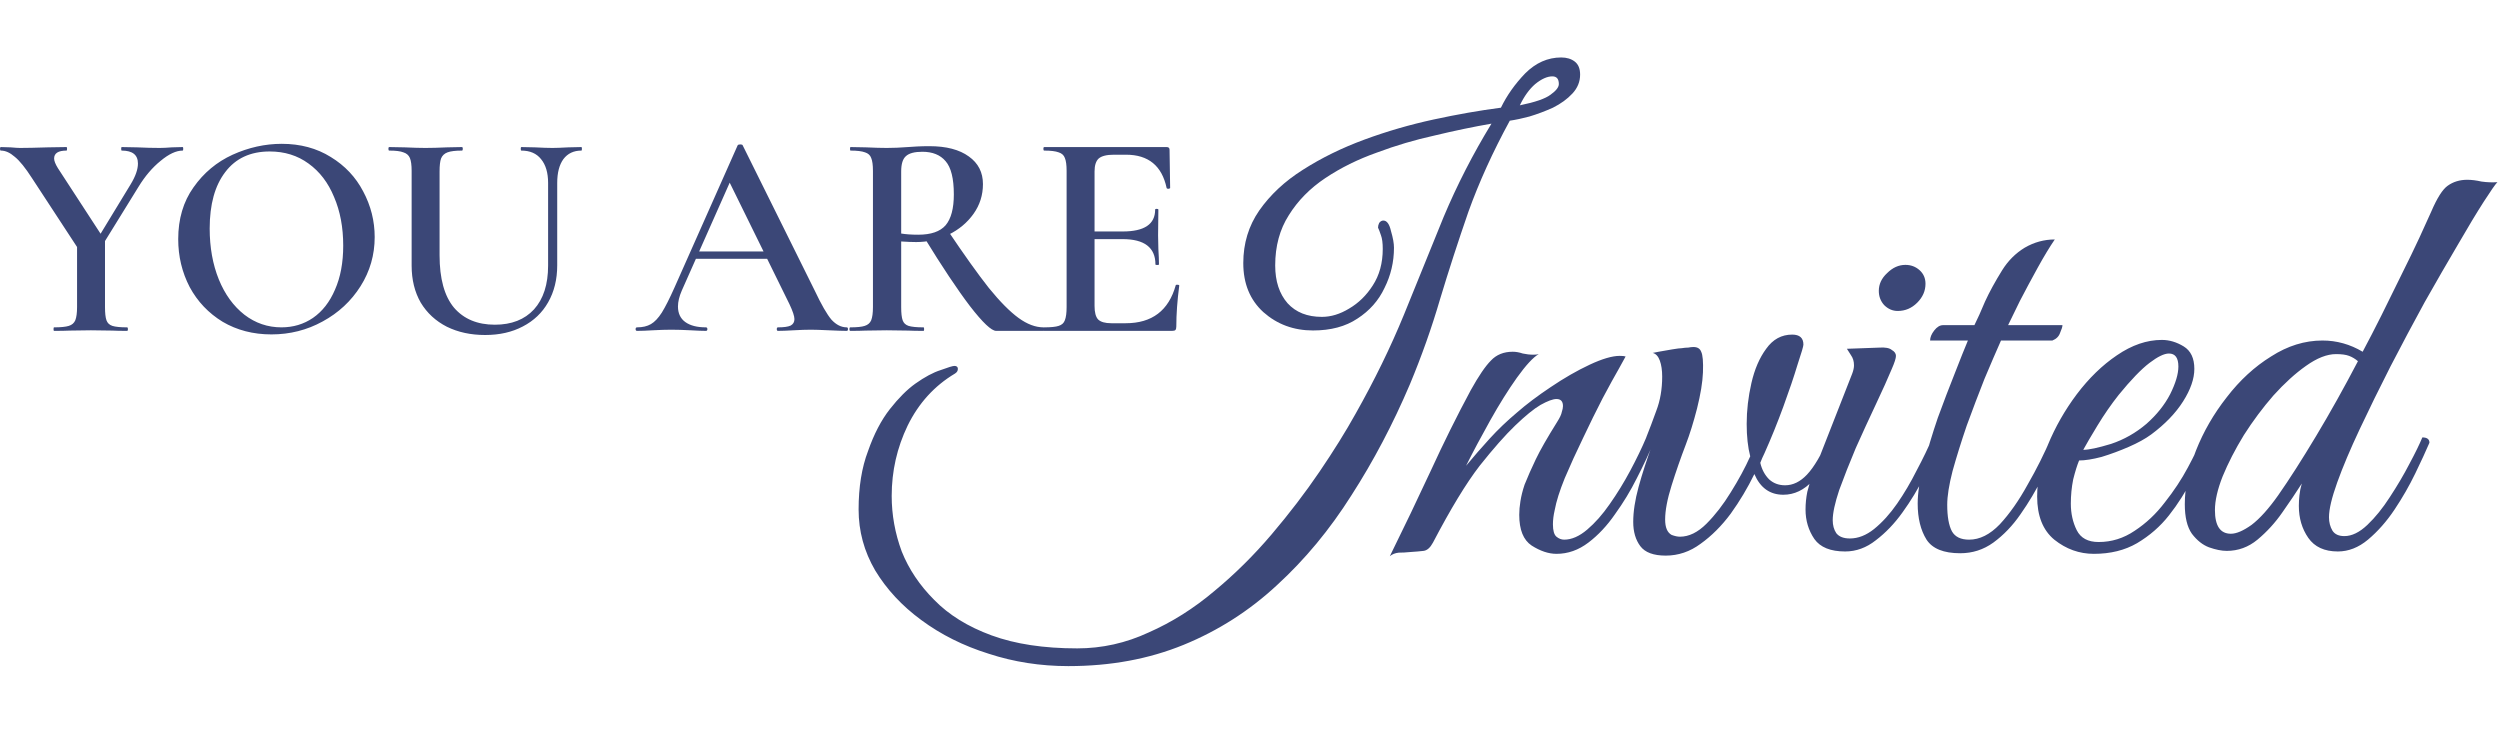
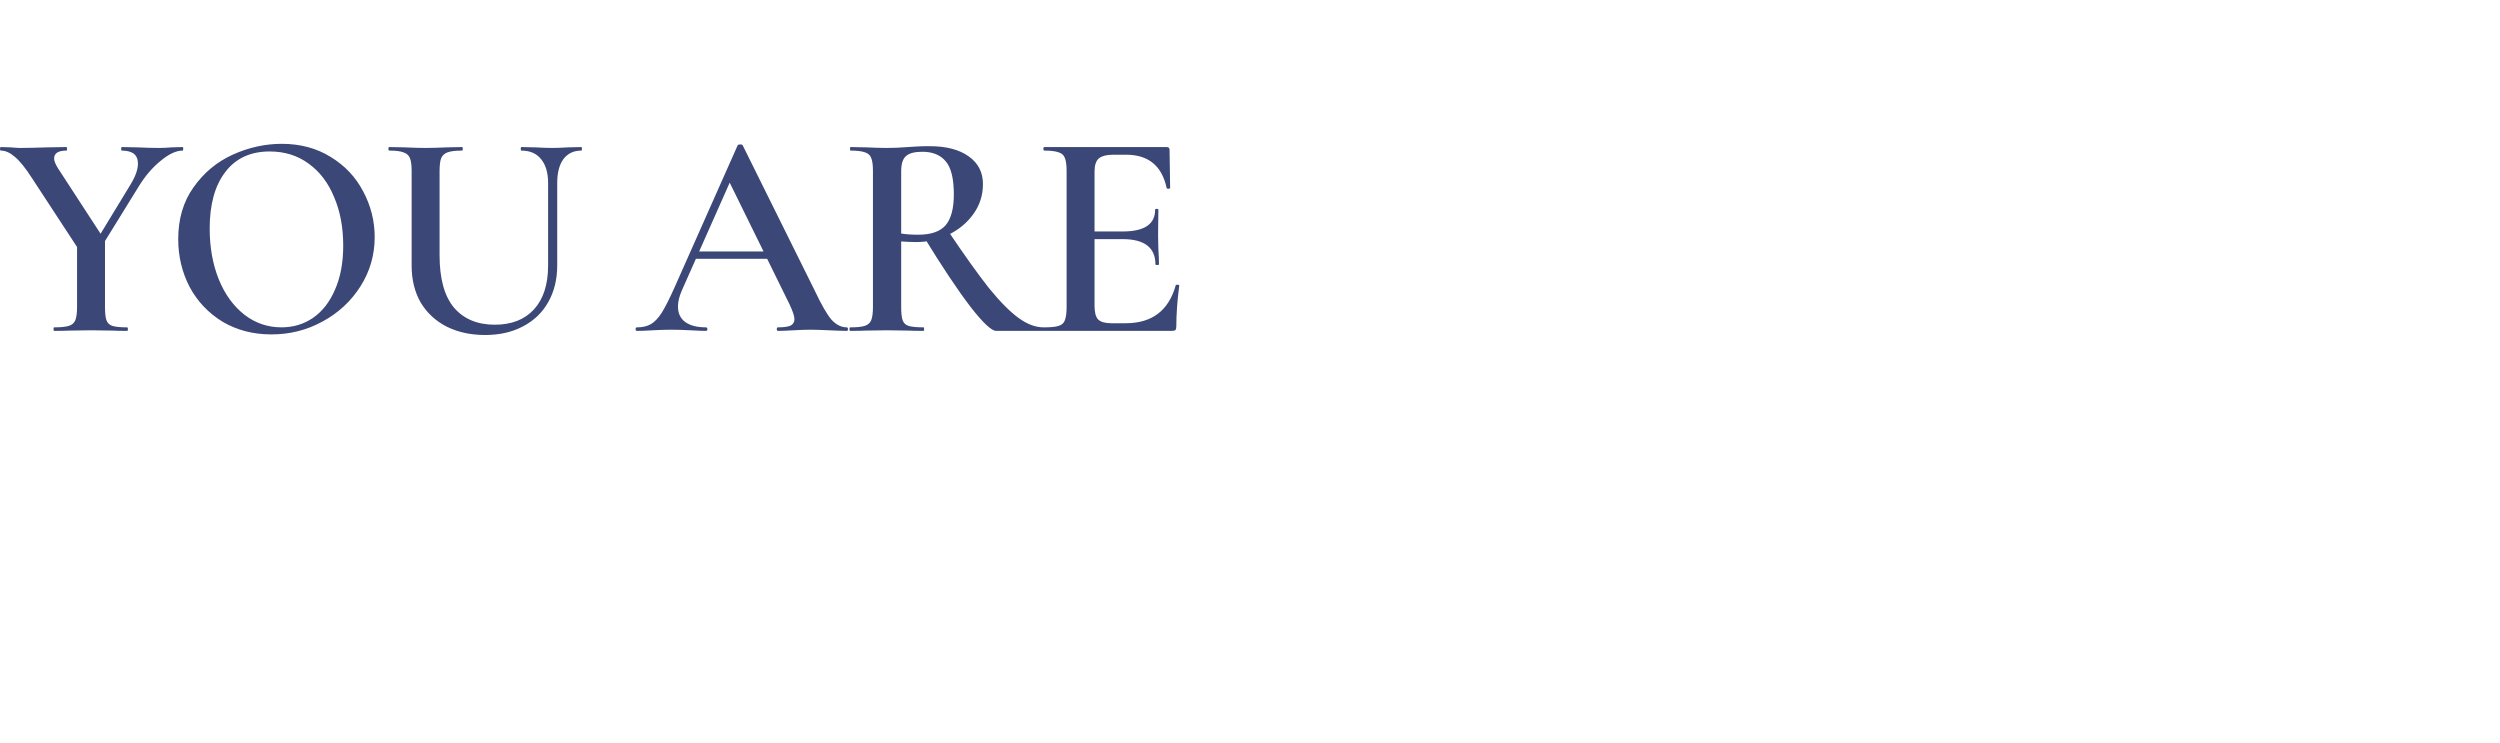
<svg xmlns="http://www.w3.org/2000/svg" width="340" height="101" viewBox="0 0 340 101" fill="none">
  <path d="M17.76 25.08C18.427 23.987 18.76 23.04 18.76 22.24C18.76 21.067 18.027 20.48 16.56 20.48C16.507 20.48 16.48 20.4 16.48 20.24C16.48 20.08 16.507 20 16.56 20L18.64 20.04C19.76 20.093 20.787 20.12 21.72 20.12C22.173 20.12 22.72 20.093 23.36 20.04L24.84 20C24.893 20 24.92 20.08 24.92 20.24C24.92 20.4 24.893 20.48 24.84 20.48C23.96 20.48 22.96 20.947 21.84 21.88C20.72 22.787 19.72 23.96 18.84 25.4L13.28 34.4L12.48 33.76L17.76 25.08ZM4.36 24.24C3.453 22.827 2.667 21.853 2 21.32C1.36 20.76 0.733 20.48 0.12 20.48C0.04 20.48 0 20.4 0 20.24C0 20.08 0.04 20 0.12 20L1.44 20.04C2.027 20.093 2.453 20.12 2.72 20.12C3.6 20.12 4.867 20.093 6.52 20.04L9.04 20C9.093 20 9.12 20.08 9.12 20.24C9.12 20.4 9.093 20.48 9.04 20.48C7.92 20.48 7.36 20.84 7.36 21.56C7.36 21.88 7.533 22.32 7.88 22.88L14 32.28L10.8 34.08L4.36 24.24ZM14.28 32.24V41.76C14.28 42.587 14.347 43.187 14.48 43.56C14.613 43.933 14.88 44.187 15.28 44.32C15.707 44.453 16.373 44.52 17.28 44.52C17.36 44.52 17.4 44.6 17.4 44.76C17.4 44.92 17.36 45 17.28 45C16.427 45 15.76 44.987 15.28 44.96L12.36 44.92L9.48 44.96C8.947 44.987 8.24 45 7.36 45C7.307 45 7.28 44.92 7.28 44.76C7.28 44.6 7.307 44.52 7.36 44.52C8.267 44.52 8.933 44.453 9.36 44.32C9.787 44.187 10.08 43.933 10.24 43.56C10.4 43.16 10.48 42.56 10.48 41.76V32.6L14.28 32.24ZM36.917 45.48C34.437 45.48 32.223 44.907 30.277 43.76C28.357 42.587 26.863 41.013 25.797 39.04C24.757 37.04 24.237 34.867 24.237 32.52C24.237 29.773 24.93 27.427 26.317 25.48C27.703 23.507 29.477 22.027 31.637 21.04C33.823 20.053 36.05 19.56 38.317 19.56C40.85 19.56 43.077 20.16 44.997 21.36C46.917 22.533 48.383 24.093 49.397 26.04C50.437 27.987 50.957 30.053 50.957 32.24C50.957 34.667 50.317 36.893 49.037 38.92C47.757 40.947 46.037 42.547 43.877 43.72C41.743 44.893 39.423 45.48 36.917 45.48ZM38.277 44.52C39.877 44.52 41.303 44.093 42.557 43.24C43.837 42.36 44.837 41.08 45.557 39.4C46.303 37.72 46.677 35.72 46.677 33.4C46.677 30.92 46.263 28.72 45.437 26.8C44.637 24.853 43.477 23.333 41.957 22.24C40.463 21.147 38.703 20.6 36.677 20.6C34.063 20.6 32.05 21.533 30.637 23.4C29.223 25.24 28.517 27.8 28.517 31.08C28.517 33.64 28.93 35.947 29.757 38C30.583 40.027 31.743 41.627 33.237 42.8C34.73 43.947 36.41 44.52 38.277 44.52ZM74.542 24.88C74.542 23.493 74.222 22.413 73.582 21.64C72.968 20.867 72.075 20.48 70.902 20.48C70.848 20.48 70.822 20.4 70.822 20.24C70.822 20.08 70.848 20 70.902 20L72.742 20.04C73.755 20.093 74.555 20.12 75.142 20.12C75.622 20.12 76.342 20.093 77.302 20.04L79.062 20C79.115 20 79.142 20.08 79.142 20.24C79.142 20.4 79.115 20.48 79.062 20.48C78.022 20.48 77.208 20.867 76.622 21.64C76.062 22.413 75.782 23.493 75.782 24.88V36.08C75.782 38 75.368 39.68 74.542 41.12C73.742 42.533 72.595 43.627 71.102 44.4C69.635 45.173 67.928 45.56 65.982 45.56C64.035 45.56 62.302 45.187 60.782 44.44C59.262 43.667 58.075 42.573 57.222 41.16C56.395 39.72 55.982 38.04 55.982 36.12V23.24C55.982 22.44 55.902 21.853 55.742 21.48C55.582 21.107 55.288 20.853 54.862 20.72C54.462 20.56 53.822 20.48 52.942 20.48C52.862 20.48 52.822 20.4 52.822 20.24C52.822 20.08 52.862 20 52.942 20L55.022 20.04C56.195 20.093 57.142 20.12 57.862 20.12C58.662 20.12 59.648 20.093 60.822 20.04L62.822 20C62.902 20 62.942 20.08 62.942 20.24C62.942 20.4 62.902 20.48 62.822 20.48C61.942 20.48 61.288 20.56 60.862 20.72C60.435 20.88 60.142 21.16 59.982 21.56C59.848 21.933 59.782 22.52 59.782 23.32V34.72C59.782 37.893 60.435 40.267 61.742 41.84C63.075 43.387 64.928 44.16 67.302 44.16C69.568 44.16 71.342 43.467 72.622 42.08C73.902 40.667 74.542 38.68 74.542 36.12V24.88ZM94.403 34.2H105.603L105.883 35.2H93.883L94.403 34.2ZM115.163 44.52C115.27 44.52 115.323 44.6 115.323 44.76C115.323 44.92 115.27 45 115.163 45C114.657 45 113.843 44.973 112.723 44.92C111.603 44.867 110.79 44.84 110.283 44.84C109.617 44.84 108.83 44.867 107.923 44.92C107.017 44.973 106.31 45 105.803 45C105.697 45 105.643 44.92 105.643 44.76C105.643 44.6 105.697 44.52 105.803 44.52C106.603 44.52 107.177 44.44 107.523 44.28C107.87 44.093 108.043 43.8 108.043 43.4C108.043 43 107.817 42.32 107.363 41.36L99.003 24.36L100.643 21.68L92.723 39.52C92.377 40.32 92.203 41.04 92.203 41.68C92.203 42.613 92.537 43.32 93.203 43.8C93.87 44.28 94.803 44.52 96.003 44.52C96.137 44.52 96.203 44.6 96.203 44.76C96.203 44.92 96.137 45 96.003 45C95.523 45 94.83 44.973 93.923 44.92C92.91 44.867 92.03 44.84 91.283 44.84C90.563 44.84 89.723 44.867 88.763 44.92C87.91 44.973 87.203 45 86.643 45C86.51 45 86.443 44.92 86.443 44.76C86.443 44.6 86.51 44.52 86.643 44.52C87.39 44.52 88.017 44.373 88.523 44.08C89.03 43.787 89.523 43.267 90.003 42.52C90.483 41.747 91.057 40.613 91.723 39.12L100.323 19.76C100.377 19.68 100.497 19.64 100.683 19.64C100.87 19.64 100.977 19.68 101.003 19.76L110.803 39.52C111.71 41.44 112.47 42.76 113.083 43.48C113.723 44.173 114.417 44.52 115.163 44.52ZM135.481 45C134.841 45 133.654 43.88 131.921 41.64C130.214 39.4 128.134 36.28 125.681 32.28L128.881 31.32C131.121 34.653 132.988 37.267 134.481 39.16C136.001 41.027 137.348 42.387 138.521 43.24C139.694 44.093 140.828 44.52 141.921 44.52C141.974 44.52 142.001 44.6 142.001 44.76C142.001 44.92 141.974 45 141.921 45H135.481ZM126.401 19.88C128.694 19.88 130.481 20.347 131.761 21.28C133.041 22.187 133.681 23.44 133.681 25.04C133.681 26.533 133.254 27.88 132.401 29.08C131.548 30.28 130.414 31.227 129.001 31.92C127.614 32.587 126.148 32.92 124.601 32.92C124.041 32.92 123.361 32.893 122.561 32.84V41.76C122.561 42.587 122.628 43.187 122.761 43.56C122.894 43.933 123.161 44.187 123.561 44.32C123.988 44.453 124.668 44.52 125.601 44.52C125.654 44.52 125.681 44.6 125.681 44.76C125.681 44.92 125.654 45 125.601 45C124.721 45 124.028 44.987 123.521 44.96L120.601 44.92L117.721 44.96C117.214 44.987 116.521 45 115.641 45C115.561 45 115.521 44.92 115.521 44.76C115.521 44.6 115.561 44.52 115.641 44.52C116.548 44.52 117.201 44.453 117.601 44.32C118.028 44.187 118.321 43.933 118.481 43.56C118.641 43.16 118.721 42.56 118.721 41.76V23.24C118.721 22.44 118.641 21.853 118.481 21.48C118.348 21.107 118.068 20.853 117.641 20.72C117.214 20.56 116.561 20.48 115.681 20.48C115.628 20.48 115.601 20.4 115.601 20.24C115.601 20.08 115.628 20 115.681 20L117.761 20.04C118.934 20.093 119.881 20.12 120.601 20.12C121.481 20.12 122.441 20.08 123.481 20C123.828 19.973 124.241 19.947 124.721 19.92C125.228 19.893 125.788 19.88 126.401 19.88ZM129.721 26.44C129.721 24.28 129.348 22.773 128.601 21.92C127.881 21.067 126.828 20.64 125.441 20.64C124.374 20.64 123.628 20.84 123.201 21.24C122.774 21.613 122.561 22.307 122.561 23.32V31.76C123.201 31.867 123.974 31.92 124.881 31.92C126.614 31.92 127.854 31.493 128.601 30.64C129.348 29.76 129.721 28.36 129.721 26.44ZM142.019 45C141.939 45 141.899 44.92 141.899 44.76C141.899 44.6 141.939 44.52 142.019 44.52C142.926 44.52 143.579 44.453 143.979 44.32C144.406 44.187 144.686 43.933 144.819 43.56C144.979 43.16 145.059 42.56 145.059 41.76V23.24C145.059 22.44 144.979 21.853 144.819 21.48C144.686 21.107 144.406 20.853 143.979 20.72C143.552 20.56 142.899 20.48 142.019 20.48C141.939 20.48 141.899 20.4 141.899 20.24C141.899 20.08 141.939 20 142.019 20H158.659C158.926 20 159.059 20.12 159.059 20.36L159.139 25.56C159.139 25.613 159.059 25.653 158.899 25.68C158.766 25.68 158.686 25.64 158.659 25.56C158.019 22.547 156.179 21.04 153.139 21.04H151.499C150.512 21.04 149.819 21.213 149.419 21.56C149.046 21.907 148.859 22.493 148.859 23.32V41.6C148.859 42.48 149.019 43.093 149.339 43.44C149.686 43.787 150.286 43.96 151.139 43.96H153.099C156.672 43.96 158.939 42.24 159.899 38.8C159.899 38.747 159.966 38.72 160.099 38.72C160.286 38.72 160.379 38.76 160.379 38.84C160.112 40.867 159.979 42.72 159.979 44.4C159.979 44.613 159.939 44.773 159.859 44.88C159.779 44.96 159.619 45 159.379 45H142.019ZM157.139 35.96C157.139 33.667 155.646 32.52 152.659 32.52H147.059V31.48H152.699C155.632 31.48 157.099 30.493 157.099 28.52C157.099 28.44 157.166 28.4 157.299 28.4C157.459 28.4 157.539 28.44 157.539 28.52L157.499 32L157.539 33.88C157.592 34.733 157.619 35.427 157.619 35.96C157.619 36.013 157.539 36.04 157.379 36.04C157.219 36.04 157.139 36.013 157.139 35.96Z" fill="#3B4777" />
-   <path d="M145.299 90.591C141.495 90.591 137.879 90.028 134.45 88.903C131.021 87.832 127.967 86.305 125.288 84.322C122.663 82.394 120.574 80.143 119.02 77.572C117.52 75 116.77 72.241 116.77 69.294C116.77 66.24 117.198 63.588 118.055 61.338C118.859 59.034 119.85 57.132 121.029 55.632C122.208 54.132 123.36 52.98 124.485 52.176C125.77 51.265 126.922 50.649 127.94 50.328C128.958 49.953 129.574 49.765 129.789 49.765C130.11 49.765 130.271 49.899 130.271 50.167C130.271 50.435 130.137 50.649 129.869 50.81C127.083 52.471 124.94 54.828 123.44 57.882C121.993 60.883 121.27 64.07 121.27 67.446C121.27 70.017 121.725 72.535 122.636 75C123.601 77.411 125.074 79.608 127.056 81.59C129.039 83.626 131.637 85.233 134.852 86.412C138.066 87.591 141.951 88.18 146.505 88.18C149.88 88.18 153.121 87.457 156.229 86.01C159.39 84.617 162.363 82.742 165.149 80.385C167.935 78.081 170.534 75.509 172.945 72.669C175.356 69.83 177.526 66.99 179.455 64.151C181.383 61.311 183.017 58.686 184.357 56.275C186.928 51.721 189.125 47.22 190.947 42.773C192.768 38.273 194.563 33.853 196.331 29.513C198.153 25.174 200.323 20.941 202.841 16.816C200.376 17.244 197.805 17.78 195.126 18.423C192.447 19.012 189.822 19.789 187.25 20.753C184.678 21.664 182.348 22.816 180.258 24.209C178.169 25.602 176.508 27.29 175.276 29.272C174.043 31.201 173.427 33.478 173.427 36.103C173.427 38.246 173.99 39.961 175.115 41.247C176.24 42.479 177.794 43.095 179.776 43.095C181.008 43.095 182.241 42.72 183.473 41.97C184.759 41.22 185.83 40.175 186.687 38.836C187.598 37.443 188.054 35.782 188.054 33.853C188.054 33.049 187.973 32.433 187.813 32.005C187.652 31.522 187.518 31.174 187.411 30.96C187.411 30.745 187.464 30.531 187.571 30.317C187.732 30.103 187.92 29.995 188.134 29.995C188.616 29.995 188.964 30.478 189.179 31.442C189.447 32.353 189.581 33.103 189.581 33.692C189.581 35.621 189.152 37.443 188.295 39.157C187.491 40.871 186.259 42.264 184.598 43.336C182.991 44.408 180.981 44.943 178.57 44.943C175.945 44.943 173.695 44.113 171.82 42.452C169.998 40.791 169.087 38.568 169.087 35.782C169.087 33.103 169.811 30.719 171.257 28.629C172.757 26.486 174.74 24.638 177.204 23.084C179.722 21.477 182.508 20.11 185.562 18.985C188.616 17.86 191.75 16.95 194.965 16.253C198.18 15.556 201.234 15.021 204.127 14.646C204.93 12.985 206.029 11.431 207.422 9.984C208.868 8.538 210.502 7.815 212.324 7.815C213.074 7.815 213.69 8.002 214.172 8.377C214.655 8.752 214.896 9.342 214.896 10.145C214.896 11.11 214.547 11.967 213.851 12.717C213.154 13.467 212.27 14.11 211.199 14.646C210.127 15.128 209.056 15.53 207.984 15.851C206.966 16.119 206.082 16.306 205.332 16.414C203.028 20.646 201.153 24.772 199.707 28.79C198.314 32.808 197.028 36.773 195.849 40.684C194.724 44.542 193.358 48.399 191.75 52.257C189.447 57.668 186.795 62.704 183.794 67.365C180.848 72.026 177.472 76.098 173.668 79.581C169.918 83.063 165.685 85.769 160.97 87.698C156.256 89.626 151.032 90.591 145.299 90.591ZM206.698 14.324C208.788 13.896 210.181 13.413 210.877 12.878C211.627 12.342 212.002 11.86 212.002 11.431C212.002 10.735 211.708 10.386 211.118 10.386C210.422 10.386 209.645 10.735 208.788 11.431C207.984 12.127 207.288 13.092 206.698 14.324ZM189.017 75.643C190.946 71.732 192.795 67.874 194.563 64.07C196.331 60.213 198.152 56.543 200.027 53.06C201.099 51.132 202.01 49.792 202.76 49.042C203.51 48.238 204.501 47.837 205.733 47.837C206.162 47.837 206.617 47.917 207.1 48.078C207.582 48.185 208.064 48.238 208.546 48.238C208.868 48.238 209.109 48.212 209.269 48.158C208.519 48.587 207.528 49.658 206.296 51.373C205.117 53.033 203.912 54.962 202.679 57.159C201.447 59.356 200.349 61.418 199.384 63.347C200.402 62.115 201.474 60.883 202.599 59.65C203.724 58.418 204.956 57.239 206.296 56.114C207.582 54.989 209.109 53.837 210.877 52.658C212.698 51.426 214.466 50.408 216.181 49.605C217.895 48.801 219.261 48.399 220.279 48.399C220.654 48.399 220.922 48.426 221.083 48.48C221.083 48.48 220.788 49.015 220.199 50.087C219.61 51.105 218.86 52.471 217.949 54.185C217.092 55.846 216.208 57.641 215.297 59.57C214.386 61.445 213.556 63.267 212.805 65.035C212.109 66.749 211.654 68.196 211.439 69.374C211.279 70.071 211.198 70.714 211.198 71.303C211.198 72.16 211.359 72.723 211.68 72.991C212.002 73.259 212.35 73.393 212.725 73.393C213.743 73.393 214.788 72.937 215.859 72.026C216.931 71.116 217.949 69.964 218.913 68.571C219.931 67.124 220.869 65.597 221.726 63.99C222.583 62.383 223.307 60.883 223.896 59.489C224.539 59.489 224.86 59.731 224.86 60.213C224.271 61.659 223.521 63.267 222.61 65.035C221.753 66.749 220.762 68.383 219.637 69.937C218.565 71.491 217.36 72.777 216.02 73.794C214.681 74.812 213.234 75.322 211.68 75.322C210.609 75.322 209.484 74.946 208.305 74.196C207.18 73.446 206.617 72.053 206.617 70.017C206.617 69.428 206.671 68.812 206.778 68.169C206.885 67.472 207.073 66.722 207.341 65.919C207.769 64.847 208.278 63.695 208.868 62.463C209.457 61.231 210.421 59.543 211.761 57.4C212.136 56.811 212.35 56.355 212.404 56.034C212.511 55.712 212.564 55.444 212.564 55.23C212.564 54.587 212.27 54.266 211.68 54.266C211.198 54.266 210.475 54.534 209.511 55.069C208.6 55.605 207.448 56.543 206.055 57.882C204.715 59.168 203.108 60.99 201.233 63.347C199.411 65.704 197.295 69.187 194.884 73.794C194.509 74.491 194.08 74.866 193.598 74.92C193.17 74.973 192.553 75.027 191.75 75.08C191.214 75.134 190.705 75.161 190.223 75.161C189.741 75.214 189.339 75.375 189.017 75.643ZM226.539 75.563C224.878 75.563 223.726 75.134 223.083 74.277C222.441 73.419 222.119 72.321 222.119 70.982C222.119 69.589 222.36 68.008 222.842 66.24C223.325 64.472 223.967 62.49 224.771 60.293C224.182 60.293 223.887 60.025 223.887 59.489C224.316 58.418 224.771 57.212 225.253 55.873C225.789 54.48 226.057 52.926 226.057 51.212C226.057 50.355 225.95 49.631 225.736 49.042C225.521 48.453 225.2 48.104 224.771 47.997C224.771 47.997 225.039 47.944 225.575 47.837C226.164 47.729 226.78 47.622 227.423 47.515C228.066 47.408 228.495 47.354 228.709 47.354C229.03 47.301 229.325 47.274 229.593 47.274C229.861 47.22 230.102 47.194 230.316 47.194C230.852 47.194 231.2 47.408 231.361 47.837C231.575 48.265 231.656 49.203 231.602 50.649C231.549 51.989 231.281 53.623 230.799 55.552C230.316 57.427 229.807 59.061 229.272 60.454C228.575 62.276 227.932 64.124 227.343 65.999C226.753 67.874 226.459 69.428 226.459 70.66C226.459 71.732 226.753 72.428 227.343 72.75C227.771 72.91 228.146 72.991 228.468 72.991C229.7 72.991 230.906 72.401 232.084 71.223C233.263 70.044 234.361 68.624 235.379 66.963C236.451 65.249 237.335 63.615 238.031 62.061C237.71 60.829 237.549 59.356 237.549 57.641C237.549 55.819 237.764 53.971 238.192 52.096C238.621 50.221 239.29 48.667 240.201 47.435C241.112 46.149 242.291 45.506 243.737 45.506C244.755 45.506 245.264 45.961 245.264 46.872C245.264 47.087 244.996 47.997 244.461 49.605C243.978 51.212 243.336 53.114 242.532 55.31C241.728 57.507 240.871 59.623 239.96 61.659C239.746 62.088 239.558 62.517 239.398 62.945C239.612 63.856 240.014 64.606 240.603 65.195C241.192 65.731 241.916 65.999 242.773 65.999C243.844 65.999 244.836 65.517 245.746 64.552C246.711 63.535 247.702 61.847 248.72 59.489C249.363 59.489 249.684 59.731 249.684 60.213C248.827 62.356 247.782 64.07 246.55 65.356C245.371 66.642 244.032 67.285 242.532 67.285C240.71 67.285 239.398 66.347 238.594 64.472C237.683 66.347 236.612 68.142 235.379 69.857C234.147 71.517 232.781 72.884 231.281 73.955C229.834 75.027 228.254 75.563 226.539 75.563ZM250.938 75C248.955 75 247.562 74.437 246.759 73.312C245.955 72.134 245.553 70.794 245.553 69.294C245.553 68.49 245.633 67.687 245.794 66.883C246.008 66.026 246.25 65.249 246.517 64.552L251.902 50.81C252.063 50.381 252.143 50.006 252.143 49.685C252.143 49.149 252.009 48.694 251.741 48.319C251.473 47.89 251.286 47.595 251.179 47.435L255.599 47.274C256.402 47.22 256.965 47.328 257.286 47.595C257.661 47.81 257.849 48.078 257.849 48.399C257.849 48.721 257.661 49.31 257.286 50.167C256.751 51.453 256.027 53.06 255.117 54.989C254.206 56.918 253.295 58.9 252.384 60.936C251.527 62.972 250.777 64.874 250.134 66.642C249.545 68.41 249.25 69.776 249.25 70.741C249.25 71.437 249.411 72.026 249.732 72.509C250.107 72.991 250.723 73.232 251.58 73.232C252.706 73.232 253.804 72.803 254.875 71.946C256.001 71.035 257.045 69.883 258.01 68.49C258.974 67.097 259.858 65.597 260.662 63.99C261.519 62.383 262.242 60.883 262.832 59.489C263.475 59.489 263.796 59.731 263.796 60.213C263.26 61.552 262.564 63.079 261.707 64.794C260.849 66.508 259.858 68.142 258.733 69.696C257.661 71.196 256.456 72.455 255.117 73.473C253.831 74.491 252.438 75 250.938 75ZM258.09 42.291C257.394 42.291 256.777 42.023 256.242 41.488C255.759 40.952 255.518 40.309 255.518 39.559C255.518 38.648 255.893 37.844 256.643 37.148C257.394 36.398 258.224 36.023 259.135 36.023C259.885 36.023 260.528 36.264 261.064 36.746C261.599 37.228 261.867 37.844 261.867 38.594C261.867 39.559 261.492 40.416 260.742 41.166C259.992 41.916 259.108 42.291 258.09 42.291ZM279.45 32.567C278.753 33.585 277.976 34.871 277.119 36.425C276.262 37.978 275.458 39.478 274.708 40.925C274.012 42.372 273.476 43.47 273.101 44.22H280.494C280.494 44.434 280.387 44.783 280.173 45.265C280.012 45.747 279.664 46.095 279.128 46.31H272.136C271.493 47.756 270.743 49.497 269.886 51.533C269.083 53.569 268.279 55.685 267.475 57.882C266.725 60.079 266.082 62.142 265.546 64.07C265.064 65.945 264.823 67.472 264.823 68.651C264.823 70.258 265.037 71.464 265.466 72.268C265.895 73.018 266.672 73.393 267.797 73.393C269.243 73.393 270.636 72.696 271.976 71.303C273.315 69.857 274.574 68.062 275.753 65.919C276.985 63.776 278.057 61.633 278.967 59.489C279.61 59.489 279.932 59.731 279.932 60.213C279.342 61.659 278.619 63.24 277.762 64.954C276.905 66.669 275.914 68.33 274.788 69.937C273.717 71.491 272.485 72.777 271.092 73.794C269.752 74.759 268.252 75.241 266.591 75.241C264.341 75.241 262.814 74.625 262.01 73.393C261.207 72.107 260.805 70.473 260.805 68.49C260.805 67.044 261.073 65.303 261.609 63.267C262.144 61.177 262.787 59.034 263.537 56.837C264.341 54.641 265.118 52.605 265.868 50.73C266.618 48.801 267.207 47.328 267.636 46.31H262.493C262.493 45.881 262.68 45.426 263.055 44.943C263.43 44.461 263.832 44.22 264.261 44.22H268.52C268.949 43.363 269.431 42.291 269.967 41.005C270.556 39.72 271.333 38.3 272.297 36.746C273.101 35.46 274.119 34.442 275.351 33.692C276.637 32.942 278.003 32.567 279.45 32.567ZM284.768 75.322C282.785 75.322 280.99 74.678 279.383 73.393C277.829 72.107 277.053 70.151 277.053 67.526C277.053 65.329 277.535 62.999 278.499 60.534C279.517 58.07 280.83 55.766 282.437 53.623C284.098 51.426 285.919 49.658 287.902 48.319C289.938 46.926 291.974 46.229 294.01 46.229C295.028 46.229 296.019 46.524 296.983 47.113C297.947 47.703 298.43 48.721 298.43 50.167C298.43 51.507 297.921 52.98 296.903 54.587C295.885 56.194 294.438 57.695 292.563 59.088C291.759 59.677 290.741 60.24 289.509 60.775C288.277 61.311 287.045 61.767 285.812 62.142C284.58 62.463 283.562 62.624 282.758 62.624C282.491 63.267 282.223 64.124 281.955 65.195C281.74 66.267 281.633 67.365 281.633 68.49C281.633 69.83 281.901 71.035 282.437 72.107C282.973 73.178 283.964 73.714 285.41 73.714C287.179 73.714 288.813 73.205 290.313 72.187C291.867 71.169 293.233 69.883 294.411 68.33C295.644 66.776 296.688 65.195 297.546 63.588C298.403 61.981 299.073 60.615 299.555 59.489C300.198 59.489 300.519 59.731 300.519 60.213C299.823 61.713 299.019 63.347 298.108 65.115C297.251 66.883 296.206 68.544 294.974 70.098C293.795 71.598 292.349 72.857 290.634 73.875C288.973 74.839 287.018 75.322 284.768 75.322ZM283.321 61.177C284.071 61.177 285.33 60.909 287.098 60.373C288.866 59.784 290.474 58.873 291.92 57.641C293.313 56.409 294.385 55.069 295.135 53.623C295.885 52.123 296.26 50.864 296.26 49.846C296.26 48.667 295.831 48.078 294.974 48.078C294.331 48.078 293.447 48.506 292.322 49.364C291.197 50.221 289.804 51.667 288.143 53.703C287.125 54.989 286.161 56.382 285.25 57.882C284.339 59.382 283.696 60.481 283.321 61.177ZM317.947 75C316.126 75 314.786 74.384 313.929 73.152C313.072 71.919 312.643 70.473 312.643 68.812C312.643 68.33 312.67 67.847 312.723 67.365C312.777 66.829 312.884 66.294 313.045 65.758C312.295 66.937 311.411 68.249 310.393 69.696C309.428 71.089 308.303 72.321 307.017 73.393C305.785 74.411 304.392 74.92 302.838 74.92C302.142 74.92 301.338 74.759 300.428 74.437C299.57 74.116 298.793 73.5 298.097 72.589C297.454 71.678 297.133 70.339 297.133 68.571C297.133 66.267 297.642 63.829 298.659 61.258C299.677 58.686 301.07 56.275 302.838 54.025C304.607 51.721 306.616 49.872 308.866 48.48C311.116 47.033 313.447 46.31 315.858 46.31C317.786 46.31 319.608 46.819 321.322 47.837C322.126 46.336 322.983 44.675 323.894 42.854C324.805 40.979 325.716 39.13 326.627 37.309C327.537 35.487 328.341 33.826 329.038 32.326C329.734 30.772 330.27 29.594 330.645 28.79C331.449 26.915 332.199 25.736 332.895 25.254C333.645 24.718 334.529 24.45 335.547 24.45C336.136 24.45 336.779 24.531 337.476 24.691C338.226 24.799 338.949 24.825 339.646 24.772C339.378 25.04 338.762 25.924 337.797 27.424C336.833 28.924 335.654 30.88 334.261 33.29C332.868 35.648 331.368 38.246 329.761 41.086C328.207 43.925 326.653 46.845 325.1 49.846C323.6 52.792 322.207 55.632 320.921 58.364C319.635 61.097 318.617 63.508 317.867 65.597C317.117 67.687 316.742 69.267 316.742 70.339C316.742 71.035 316.902 71.651 317.224 72.187C317.545 72.669 318.081 72.91 318.831 72.91C319.849 72.91 320.894 72.401 321.965 71.384C323.037 70.366 324.055 69.106 325.019 67.606C326.037 66.053 326.921 64.552 327.671 63.106C328.475 61.606 329.064 60.4 329.439 59.489C330.082 59.489 330.404 59.731 330.404 60.213C329.922 61.338 329.279 62.731 328.475 64.392C327.671 66.053 326.734 67.687 325.662 69.294C324.591 70.901 323.385 72.268 322.046 73.393C320.76 74.464 319.394 75 317.947 75ZM303.401 72.589C304.151 72.589 305.089 72.187 306.214 71.384C307.339 70.526 308.544 69.187 309.83 67.365C311.33 65.222 313.045 62.543 314.974 59.329C316.902 56.114 318.804 52.712 320.68 49.122C320.305 48.801 319.903 48.56 319.474 48.399C319.045 48.238 318.456 48.158 317.706 48.158C316.474 48.158 315.108 48.694 313.607 49.765C312.161 50.783 310.687 52.123 309.187 53.784C307.741 55.444 306.401 57.239 305.169 59.168C303.99 61.097 303.026 62.972 302.276 64.794C301.579 66.562 301.231 68.089 301.231 69.374C301.231 71.517 301.954 72.589 303.401 72.589Z" fill="#3B4777" />
</svg>